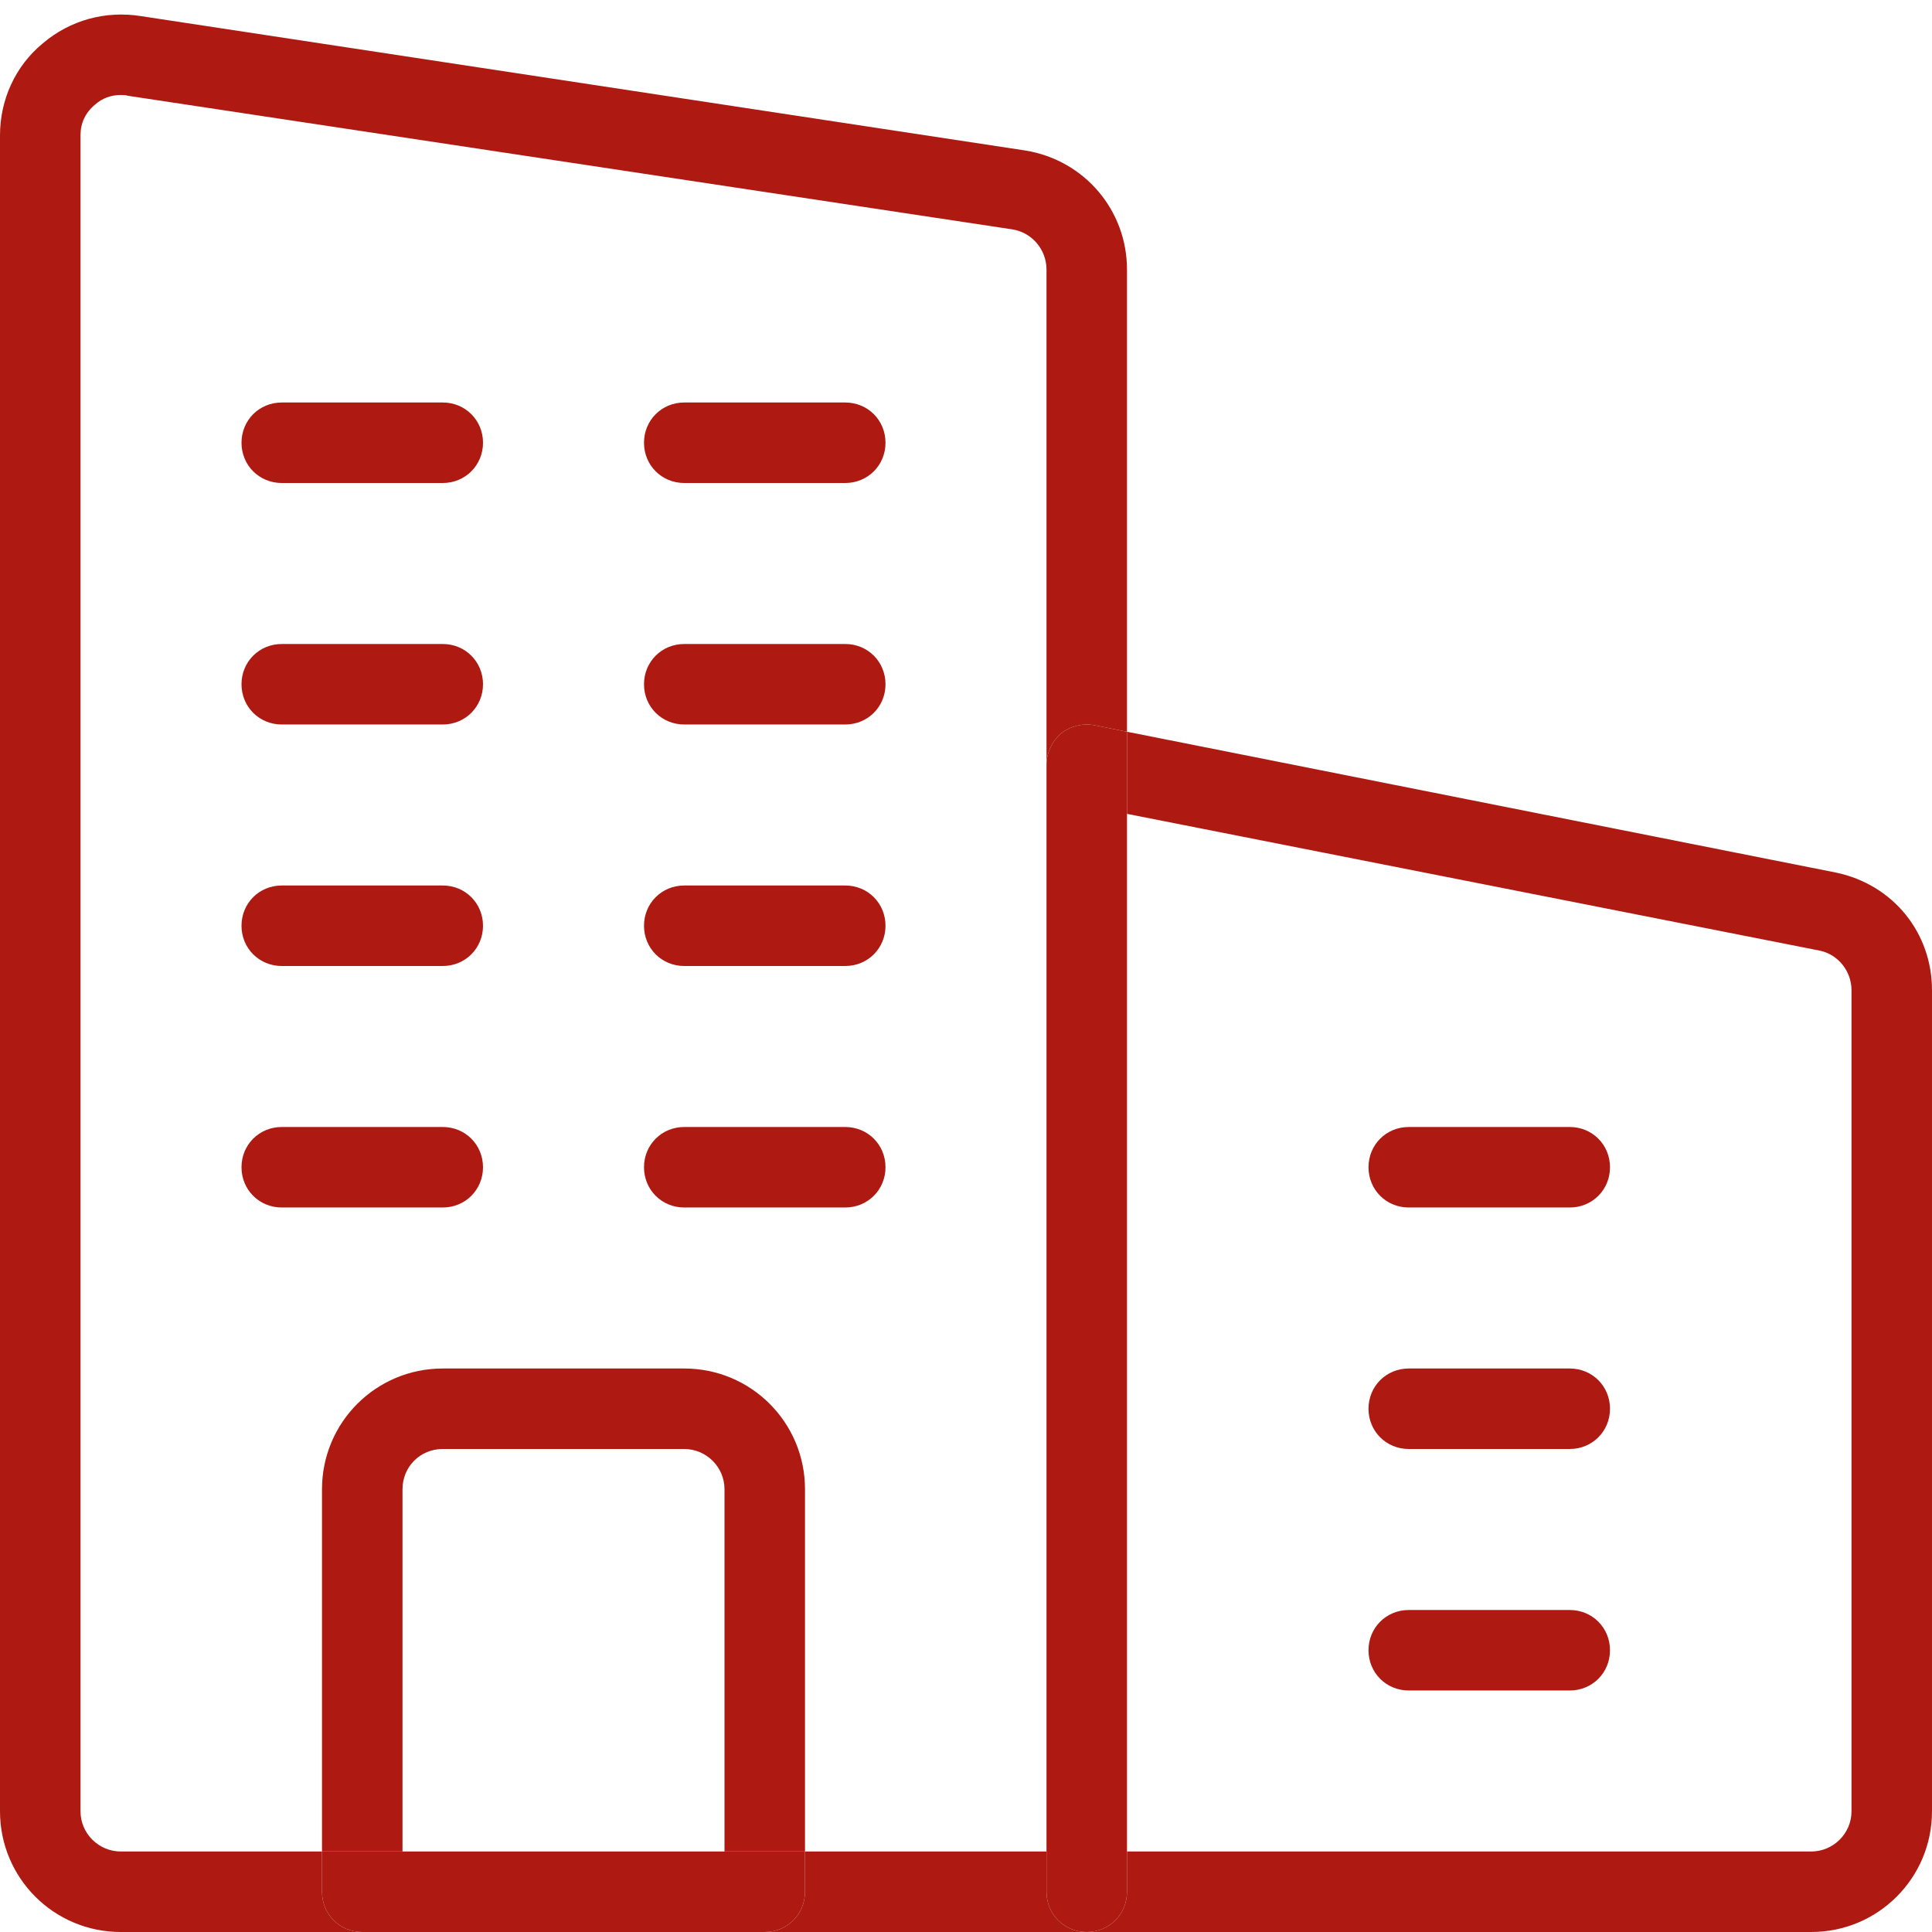
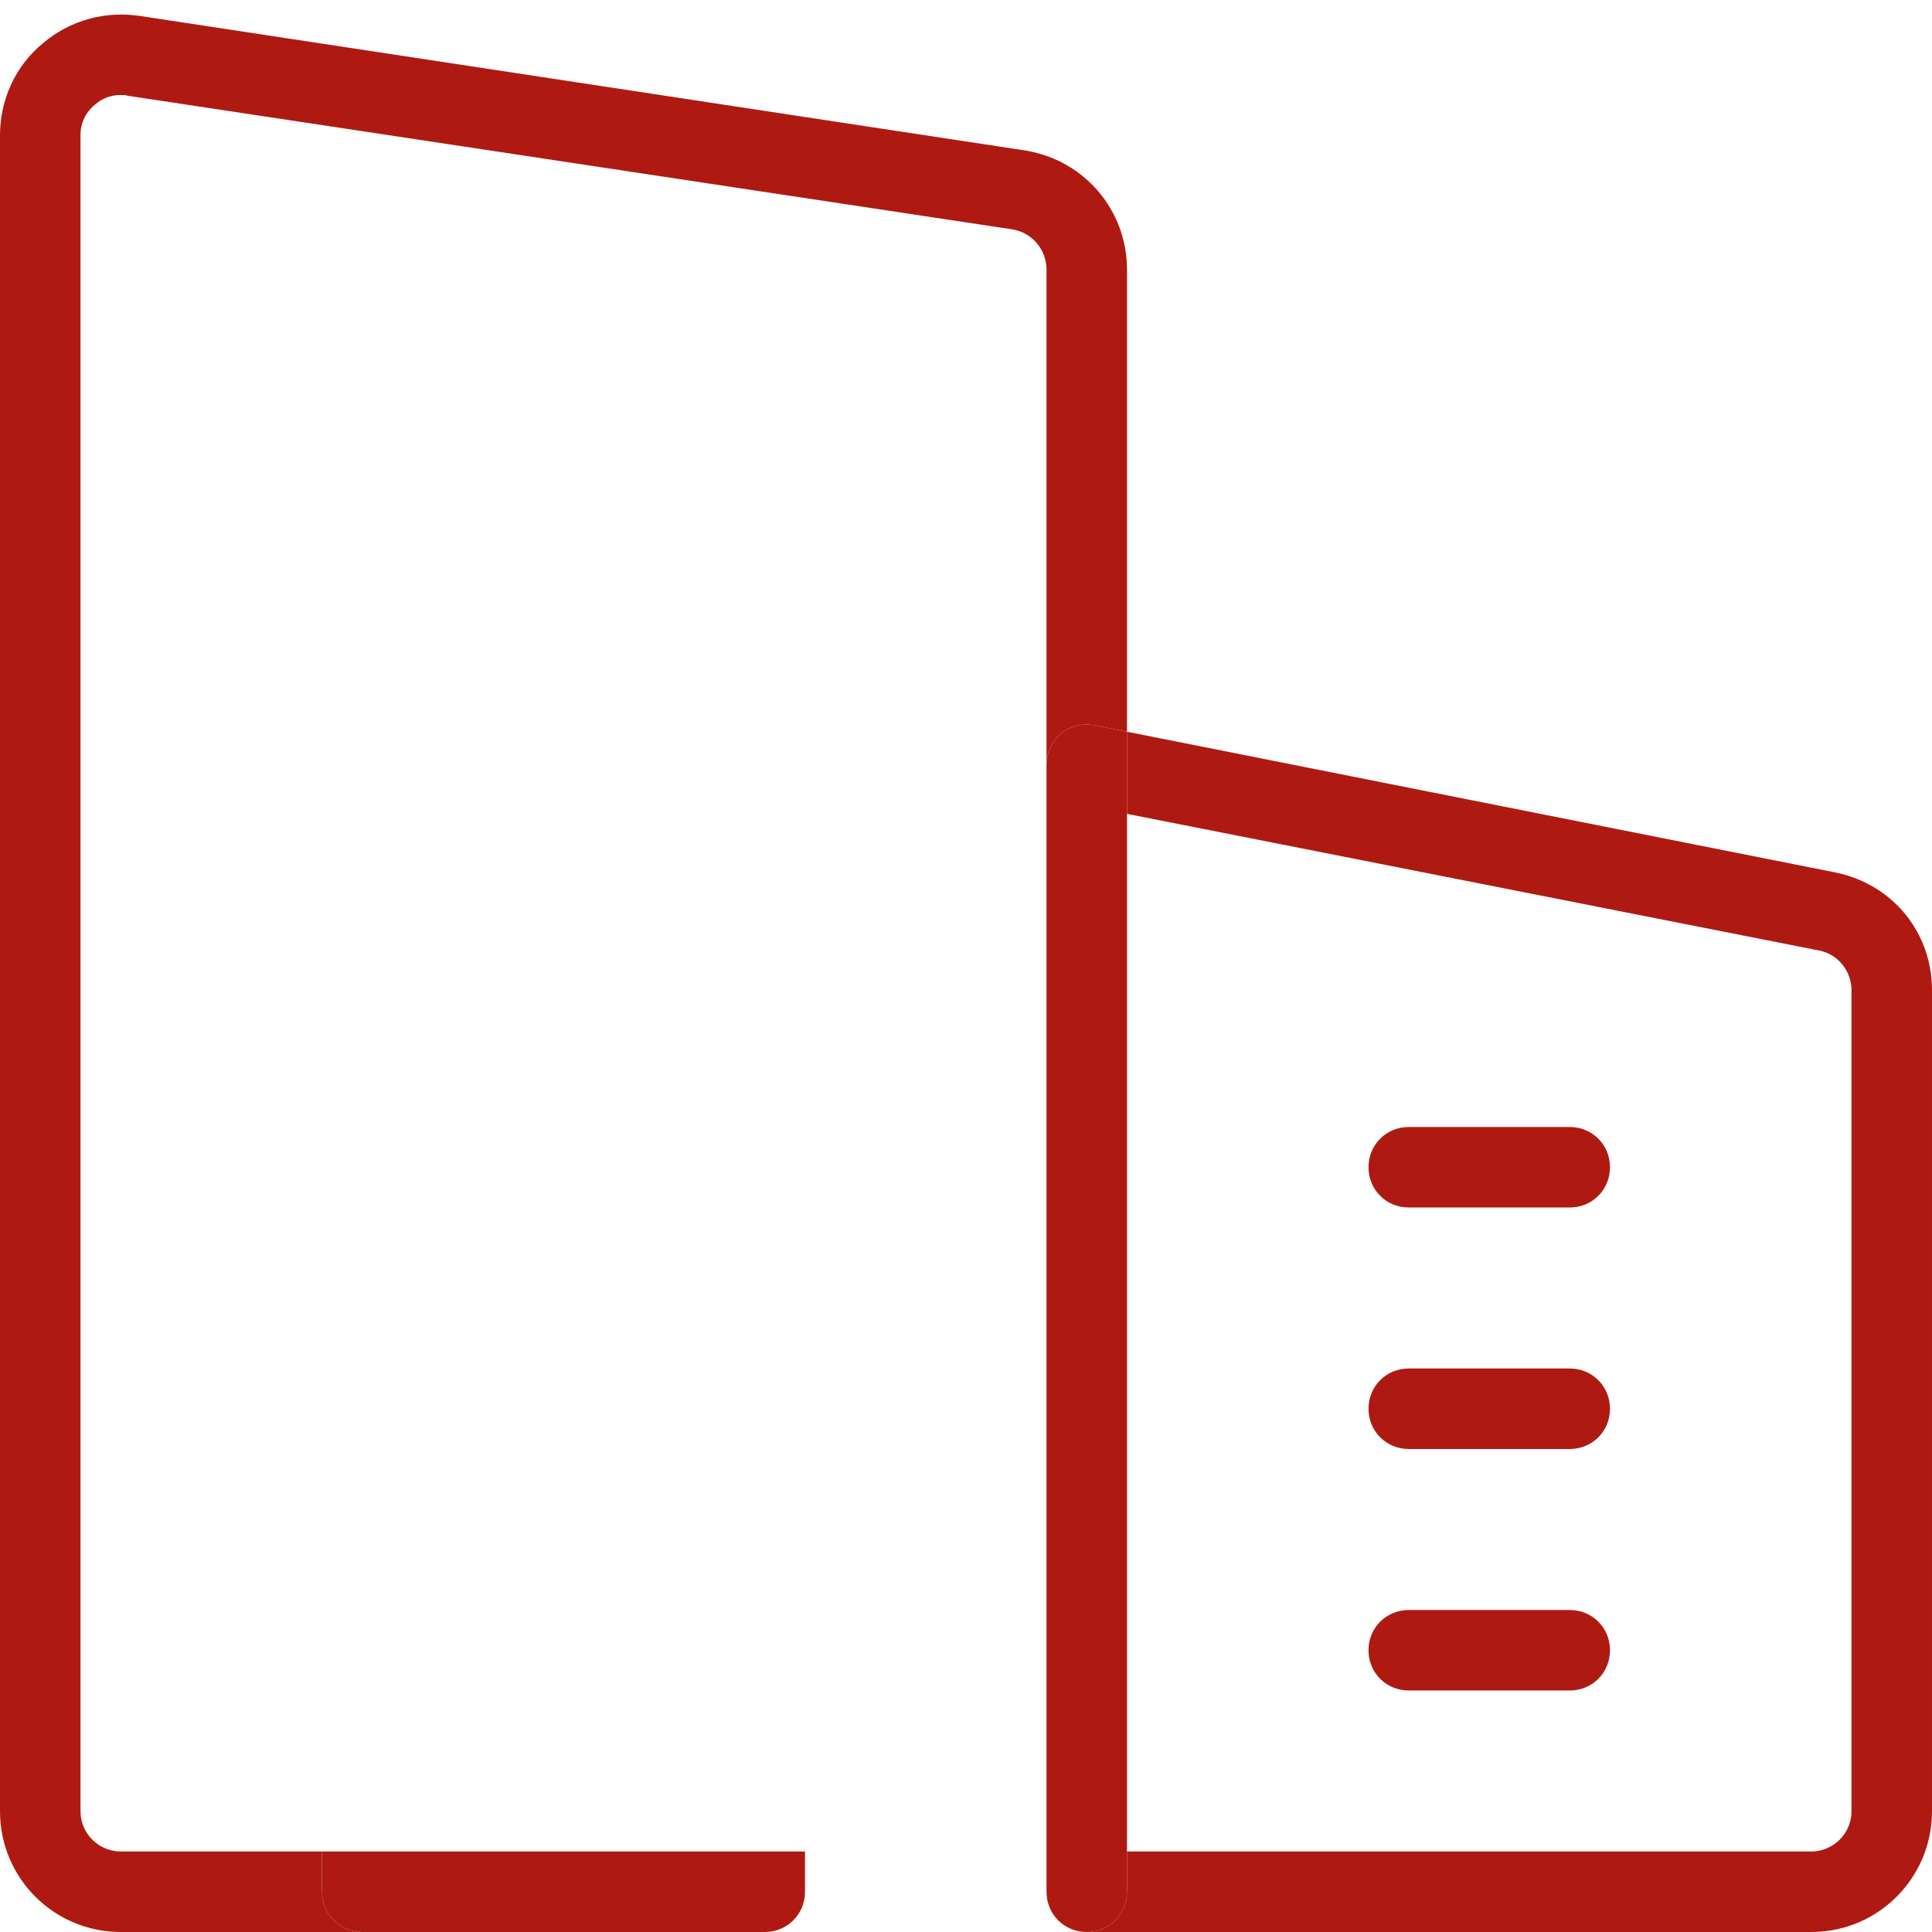
<svg xmlns="http://www.w3.org/2000/svg" fill="#AE1A12" height="512" viewBox="0 0 24 24" width="512">
  <path d="M14 9.09l8.81 1.75c.71.15 1.19.75 1.19 1.46v10.2c0 .83-.67 1.5-1.5 1.5h-9c.28 0 .5-.22.5-.5V23h8.5c.27 0 .5-.22.5-.5V12.3c0-.23-.16-.44-.39-.49L14 10.11z" />
  <path d="M19.5 14c.28 0 .5.22.5.5s-.22.5-.5.5h-2c-.28 0-.5-.22-.5-.5s.22-.5.5-.5zm0 3c.28 0 .5.22.5.5s-.22.5-.5.5h-2c-.28 0-.5-.22-.5-.5s.22-.5.5-.5zm0 3c.28 0 .5.22.5.5s-.22.5-.5.5h-2c-.28 0-.5-.22-.5-.5s.22-.5.5-.5zM14 23.5c0 .28-.22.5-.5.5s-.5-.22-.5-.5v-14c0-.15.07-.29.18-.39.12-.09.27-.13.42-.1l.4.08V23z" />
-   <path d="M13 23v.5c0 .28.22.5.5.5h-4c.28 0 .5-.22.5-.5V23zM10.5 5c.28 0 .5.22.5.5s-.22.5-.5.5h-2c-.28 0-.5-.22-.5-.5s.22-.5.5-.5zm.5 3.5c0 .28-.22.5-.5.5h-2c-.28 0-.5-.22-.5-.5s.22-.5.5-.5h2c.28 0 .5.22.5.5zm-.5 2.5c.28 0 .5.22.5.5s-.22.5-.5.5h-2c-.28 0-.5-.22-.5-.5s.22-.5.5-.5zm0 3c.28 0 .5.22.5.5s-.22.5-.5.5h-2c-.28 0-.5-.22-.5-.5s.22-.5.5-.5zm-4.5.5c0 .28-.22.5-.5.5h-2c-.28 0-.5-.22-.5-.5s.22-.5.5-.5h2c.28 0 .5.22.5.5zM5.5 5c.28 0 .5.22.5.5s-.22.5-.5.5h-2c-.28 0-.5-.22-.5-.5s.22-.5.5-.5zm0 3c.28 0 .5.22.5.5s-.22.5-.5.5h-2c-.28 0-.5-.22-.5-.5s.22-.5.5-.5zm0 3c.28 0 .5.22.5.5s-.22.5-.5.5h-2c-.28 0-.5-.22-.5-.5s.22-.5.5-.5zM9 18.5c0-.28-.23-.5-.5-.5h-3c-.28 0-.5.22-.5.5V23H4v-4.5c0-.83.67-1.5 1.5-1.5h3c.83 0 1.5.67 1.5 1.5V23H9z" />
  <path d="M5 23h5v.5c0 .28-.22.5-.5.5h-5c-.28 0-.5-.22-.5-.5V23z" />
  <path d="M1.75.2l10.99 1.67c.73.12 1.26.74 1.26 1.48v5.74l-.4-.08c-.15-.03-.3.01-.42.1-.11.1-.18.24-.18.39V3.35c0-.25-.18-.46-.42-.5L1.59 1.19c-.03-.01-.06-.01-.09-.01-.12 0-.23.04-.32.12-.12.1-.18.23-.18.38V22.5c0 .28.23.5.5.5H4v.5c0 .28.22.5.5.5h-3C.67 24 0 23.33 0 22.5V1.68C0 1.24.19.82.53.54.87.25 1.31.13 1.75.2z" />
</svg>